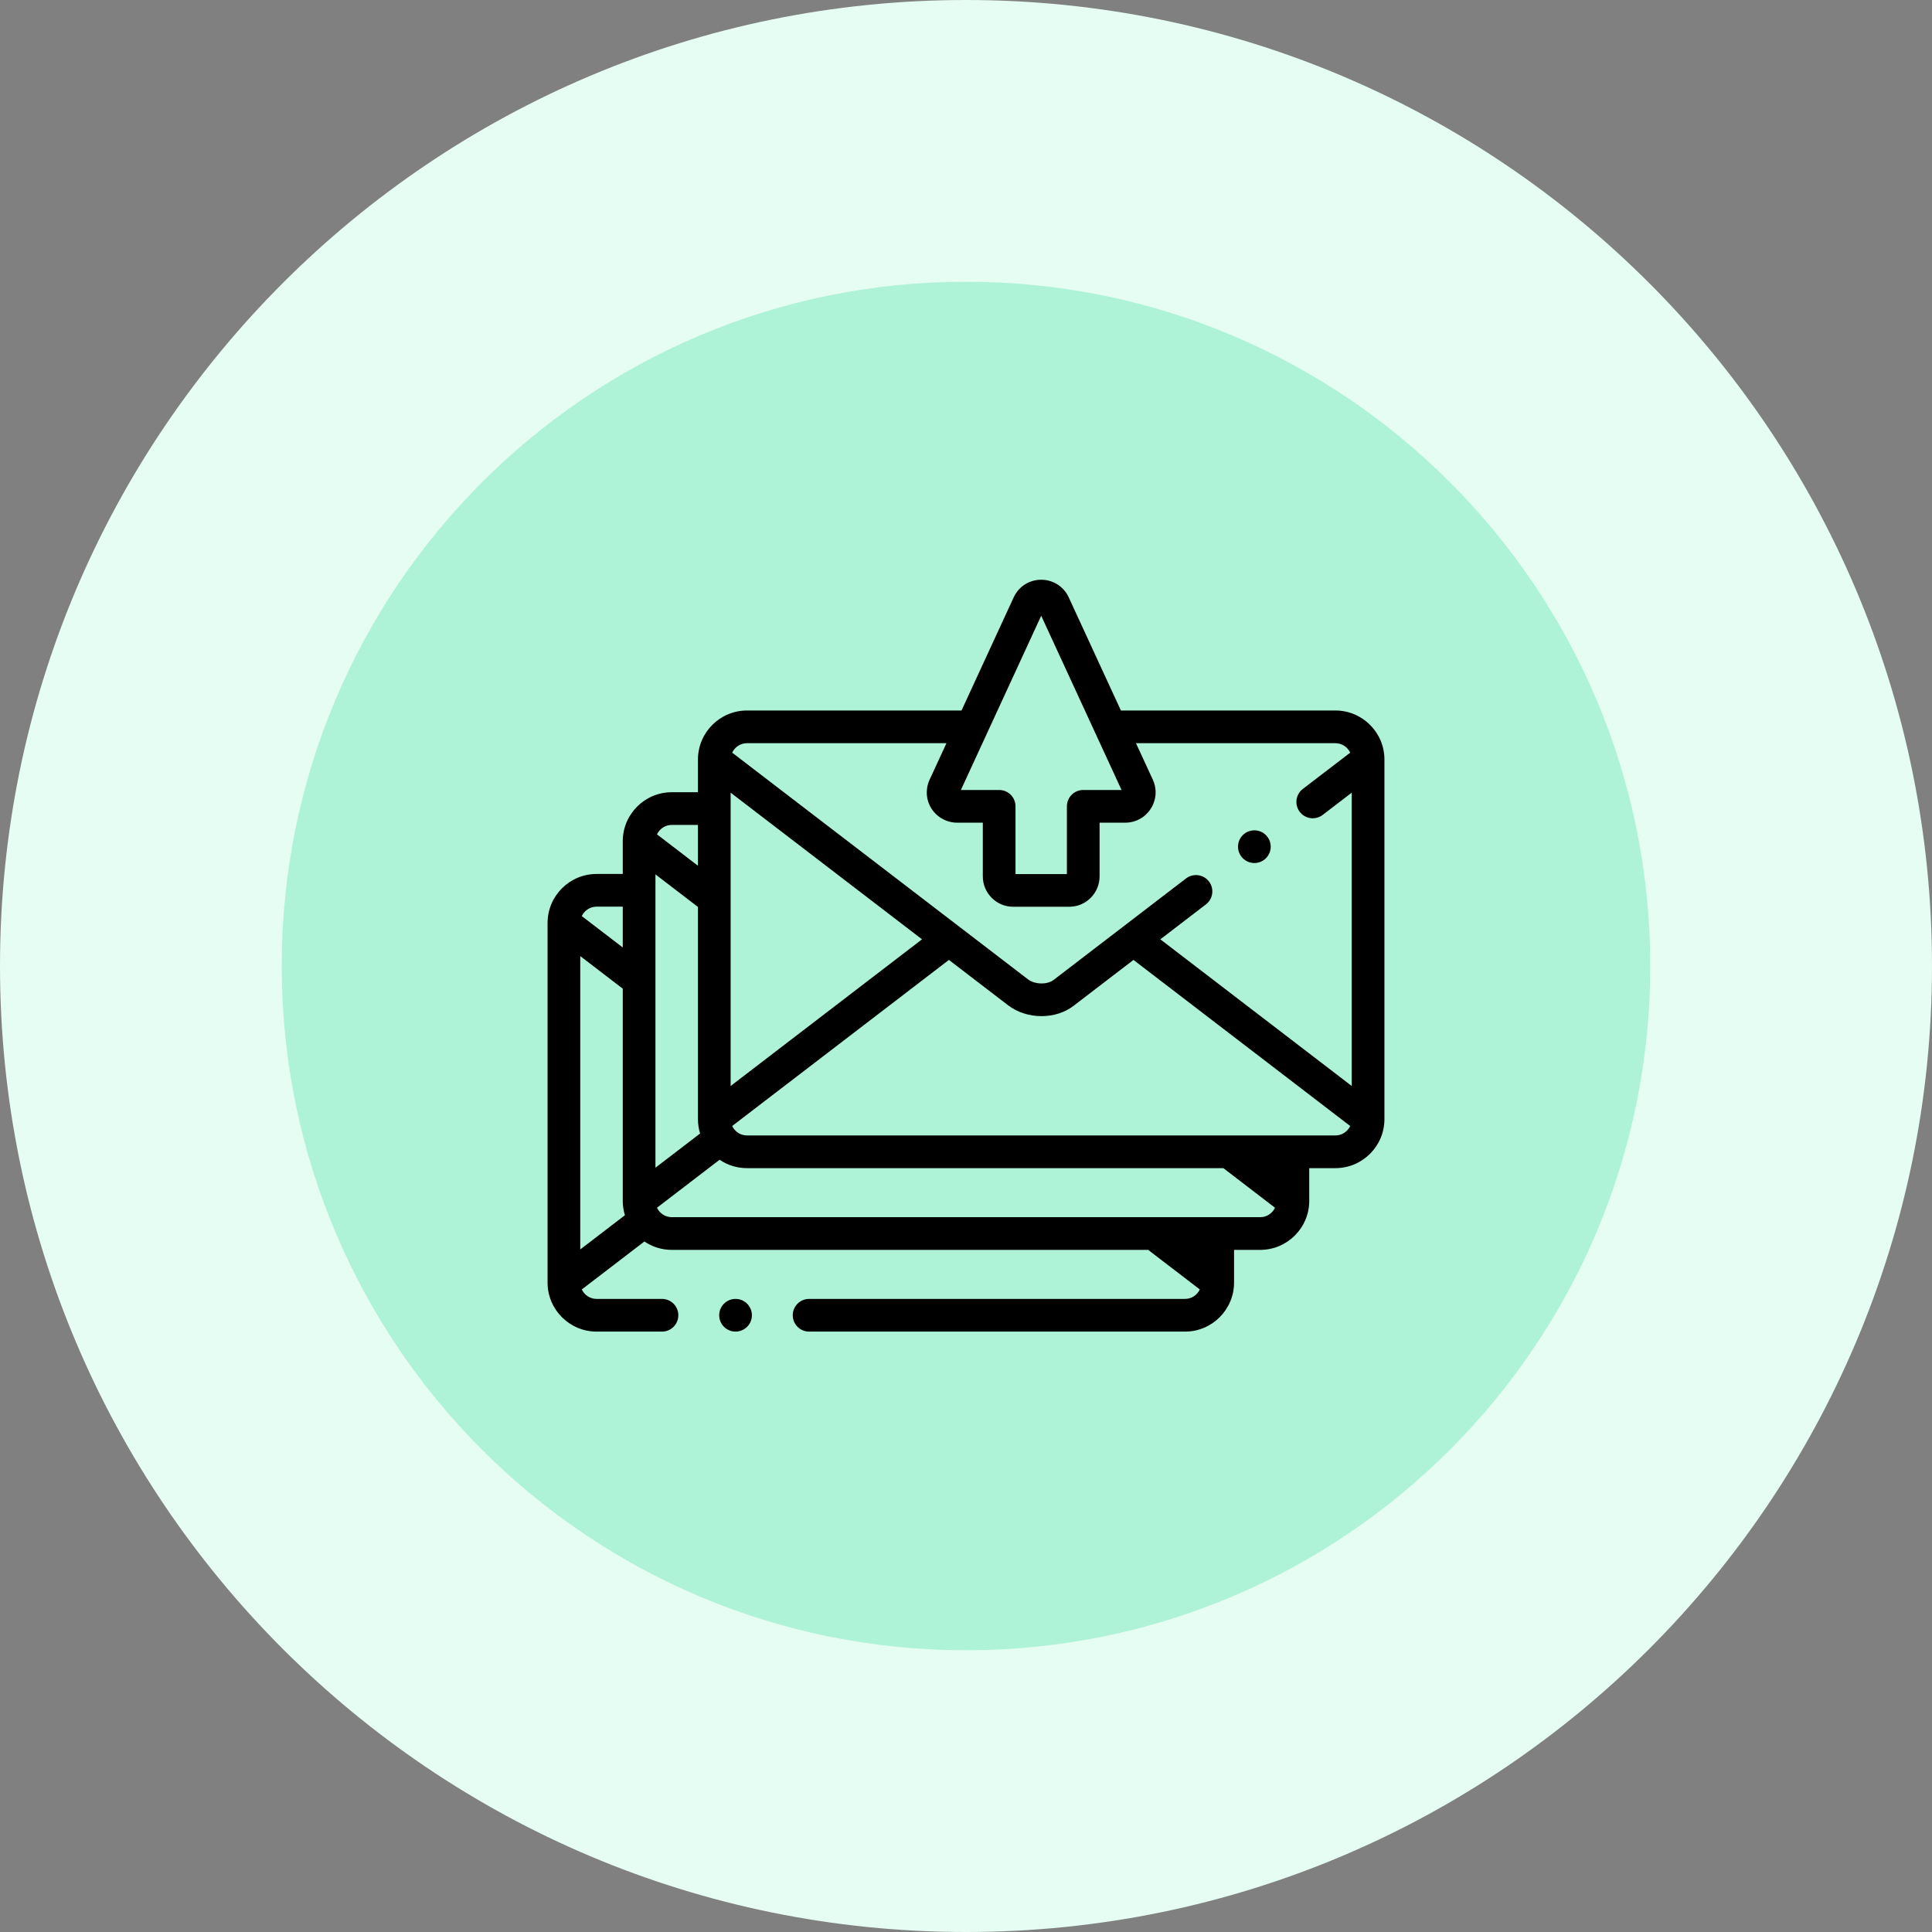
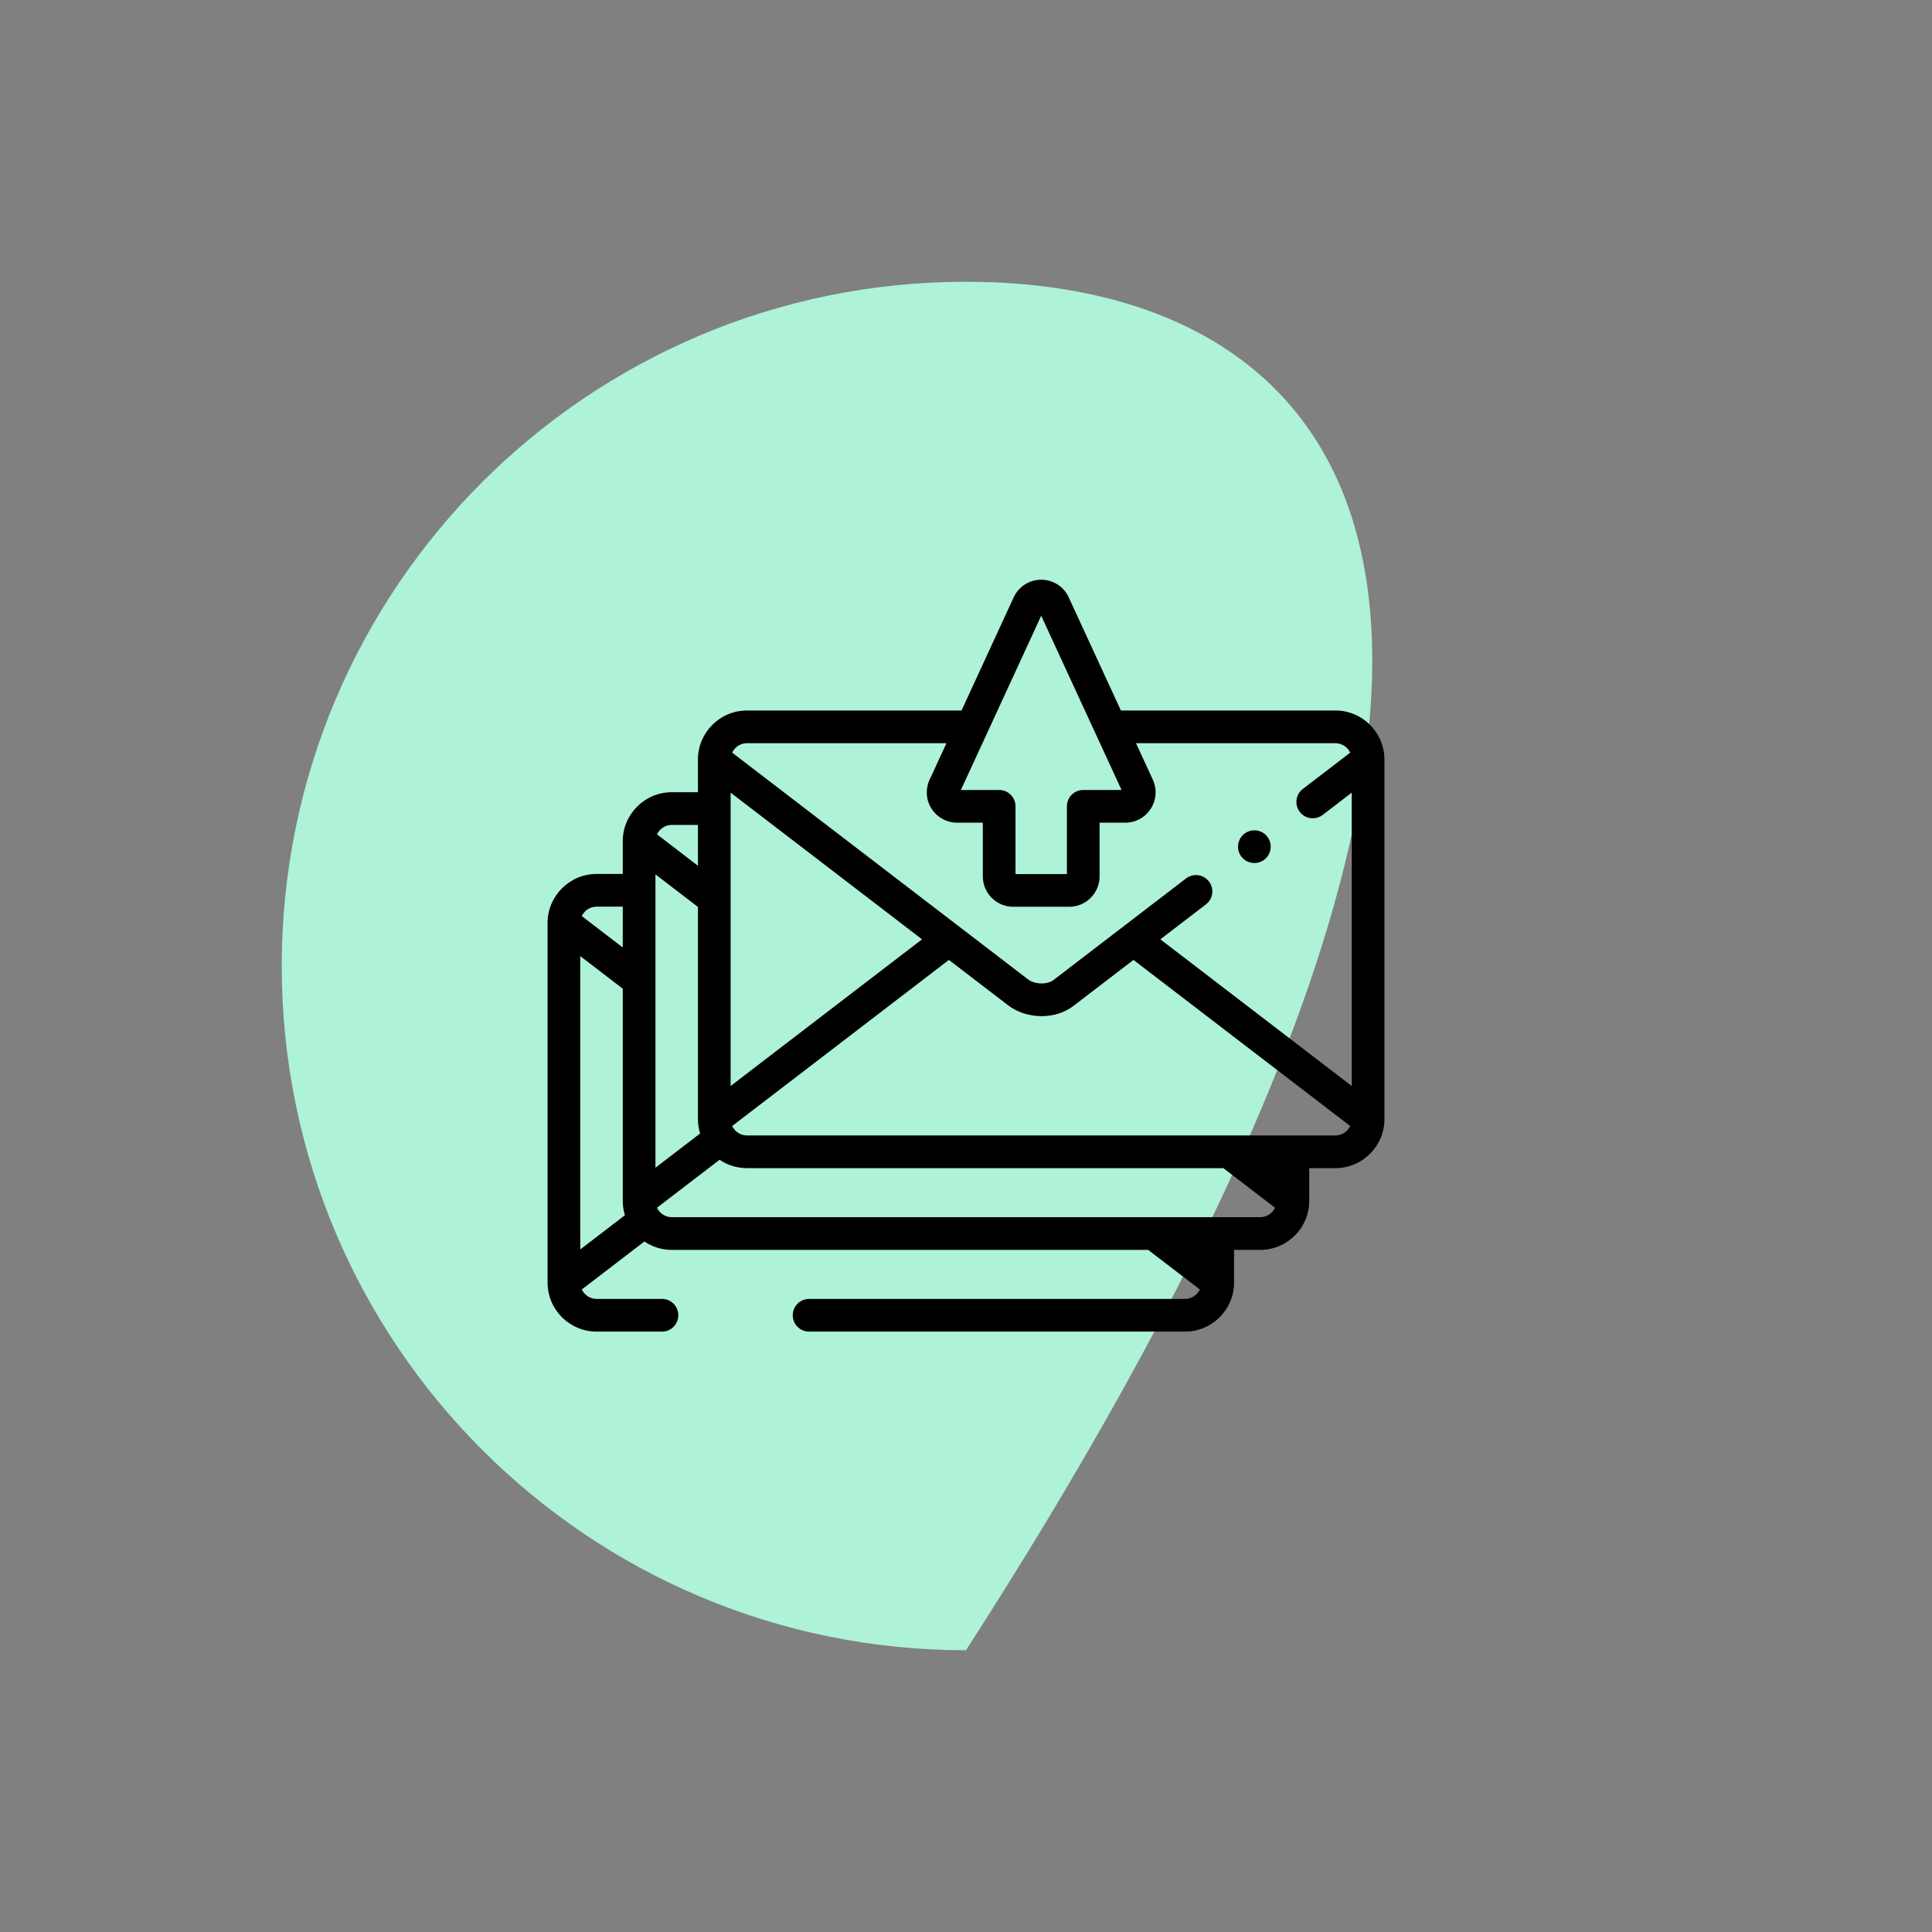
<svg xmlns="http://www.w3.org/2000/svg" width="187" height="187" viewBox="0 0 187 187" fill="none">
  <rect x="0" y="0" width="187" height="187" fill="#808080" stroke="none" />
  <g clip-path="url(#clip0_2871_2279)">
-     <path d="M93.5 187C145.139 187 187 145.139 187 93.5C187 41.861 145.139 0 93.5 0C41.861 0 0 41.861 0 93.5C0 145.139 41.861 187 93.5 187Z" fill="#E5FDF3" />
-     <path d="M93.499 159.729C130.076 159.729 159.728 130.077 159.728 93.5C159.728 56.923 130.076 27.271 93.499 27.271C56.921 27.271 27.27 56.923 27.27 93.5C27.27 130.077 56.921 159.729 93.499 159.729Z" fill="#AEF2D7" />
+     <path d="M93.499 159.729C159.728 56.923 130.076 27.271 93.499 27.271C56.921 27.271 27.27 56.923 27.27 93.5C27.27 130.077 56.921 159.729 93.499 159.729Z" fill="#AEF2D7" />
    <path d="M129.254 68.77H108.494L103.426 57.783C103.421 57.771 103.415 57.758 103.409 57.746C102.914 56.743 101.909 56.117 100.787 56.114C100.783 56.114 100.78 56.114 100.776 56.114C99.661 56.114 98.658 56.731 98.159 57.728C98.151 57.743 98.143 57.759 98.136 57.775L93.067 68.77H72.301C69.684 68.77 67.555 70.899 67.555 73.516V76.68H65.023C62.406 76.68 60.277 78.809 60.277 81.426V84.591H57.746C55.129 84.591 53 86.72 53 89.337V124.141C53 126.758 55.129 128.887 57.746 128.887H64.074C64.948 128.887 65.656 128.179 65.656 127.305C65.656 126.431 64.948 125.723 64.074 125.723H57.746C57.112 125.723 56.565 125.347 56.313 124.807L62.371 120.165C63.129 120.677 64.042 120.977 65.023 120.977H111.133L116.131 124.807C115.88 125.347 115.333 125.723 114.699 125.723H78.313C77.439 125.723 76.731 126.431 76.731 127.305C76.731 128.178 77.439 128.887 78.313 128.887H114.699C117.316 128.887 119.445 126.758 119.445 124.141V120.977H121.977C124.594 120.976 126.723 118.847 126.723 116.23V113.066H129.254C131.871 113.066 134 110.937 134 108.32V73.516C134 70.899 131.871 68.77 129.254 68.77ZM100.779 59.598L108.557 76.463H104.848C103.975 76.463 103.266 77.171 103.266 78.045V84.602H98.292V78.045C98.292 77.171 97.584 76.463 96.71 76.463H93.005L100.779 59.598ZM72.301 71.934H91.608L90.074 75.262C89.573 76.204 89.582 77.285 90.1 78.17C90.626 79.069 91.6 79.627 92.641 79.627H95.128V84.827C95.128 86.448 96.446 87.766 98.066 87.766H103.492C105.112 87.766 106.43 86.448 106.43 84.827V79.627H108.916H108.919C109.94 79.627 110.872 79.106 111.412 78.232C111.946 77.368 111.997 76.311 111.552 75.4L109.953 71.934H129.254C129.888 71.934 130.435 72.31 130.687 72.85L126.1 76.365C125.406 76.896 125.275 77.889 125.806 78.583C126.118 78.989 126.588 79.203 127.063 79.203C127.399 79.203 127.737 79.096 128.024 78.876L130.836 76.722V105.115L112.311 90.918L116.723 87.537C117.417 87.005 117.548 86.012 117.016 85.319C116.485 84.625 115.492 84.494 114.798 85.025L101.975 94.852C101.359 95.324 100.157 95.295 99.502 94.793L70.868 72.85C71.12 72.31 71.667 71.934 72.301 71.934ZM56.164 92.542L60.257 95.678C60.263 95.683 60.27 95.688 60.277 95.693V116.23C60.277 116.715 60.351 117.182 60.486 117.623L56.164 120.935V92.542ZM63.441 84.632L67.555 87.784V108.32C67.555 108.804 67.628 109.272 67.764 109.712L63.441 113.025V84.632ZM70.719 76.722L89.244 90.918L70.719 105.114V76.722ZM65.023 79.844H67.555V83.798L63.591 80.76C63.843 80.22 64.389 79.844 65.023 79.844ZM57.746 87.755H60.277V91.708L56.313 88.67C56.565 88.13 57.112 87.755 57.746 87.755ZM121.977 117.812H65.023C64.389 117.812 63.843 117.437 63.591 116.897L69.649 112.254C70.407 112.767 71.319 113.066 72.301 113.066H118.41L123.409 116.897C123.157 117.437 122.611 117.812 121.977 117.812ZM129.254 109.902H72.301C71.667 109.902 71.12 109.526 70.868 108.987L91.845 92.911L97.578 97.304C98.489 98.002 99.653 98.353 100.808 98.353C101.928 98.353 103.038 98.024 103.9 97.363L109.71 92.911L130.687 108.987C130.434 109.526 129.888 109.902 129.254 109.902Z" fill="black" />
-     <path d="M71.194 125.722H71.193C70.319 125.722 69.611 126.431 69.611 127.304C69.611 128.178 70.32 128.886 71.194 128.886C72.068 128.886 72.776 128.178 72.776 127.304C72.776 126.431 72.067 125.722 71.194 125.722Z" fill="black" />
    <path d="M121.412 83.533C122.285 83.533 122.994 82.825 122.994 81.951C122.994 81.077 122.285 80.369 121.412 80.369H121.411C120.537 80.369 119.829 81.077 119.829 81.951C119.829 82.825 120.538 83.533 121.412 83.533Z" fill="black" />
  </g>
  <defs>
    <clipPath id="clip0_2871_2279">
      <rect width="187" height="187" fill="white" />
    </clipPath>
  </defs>
</svg>